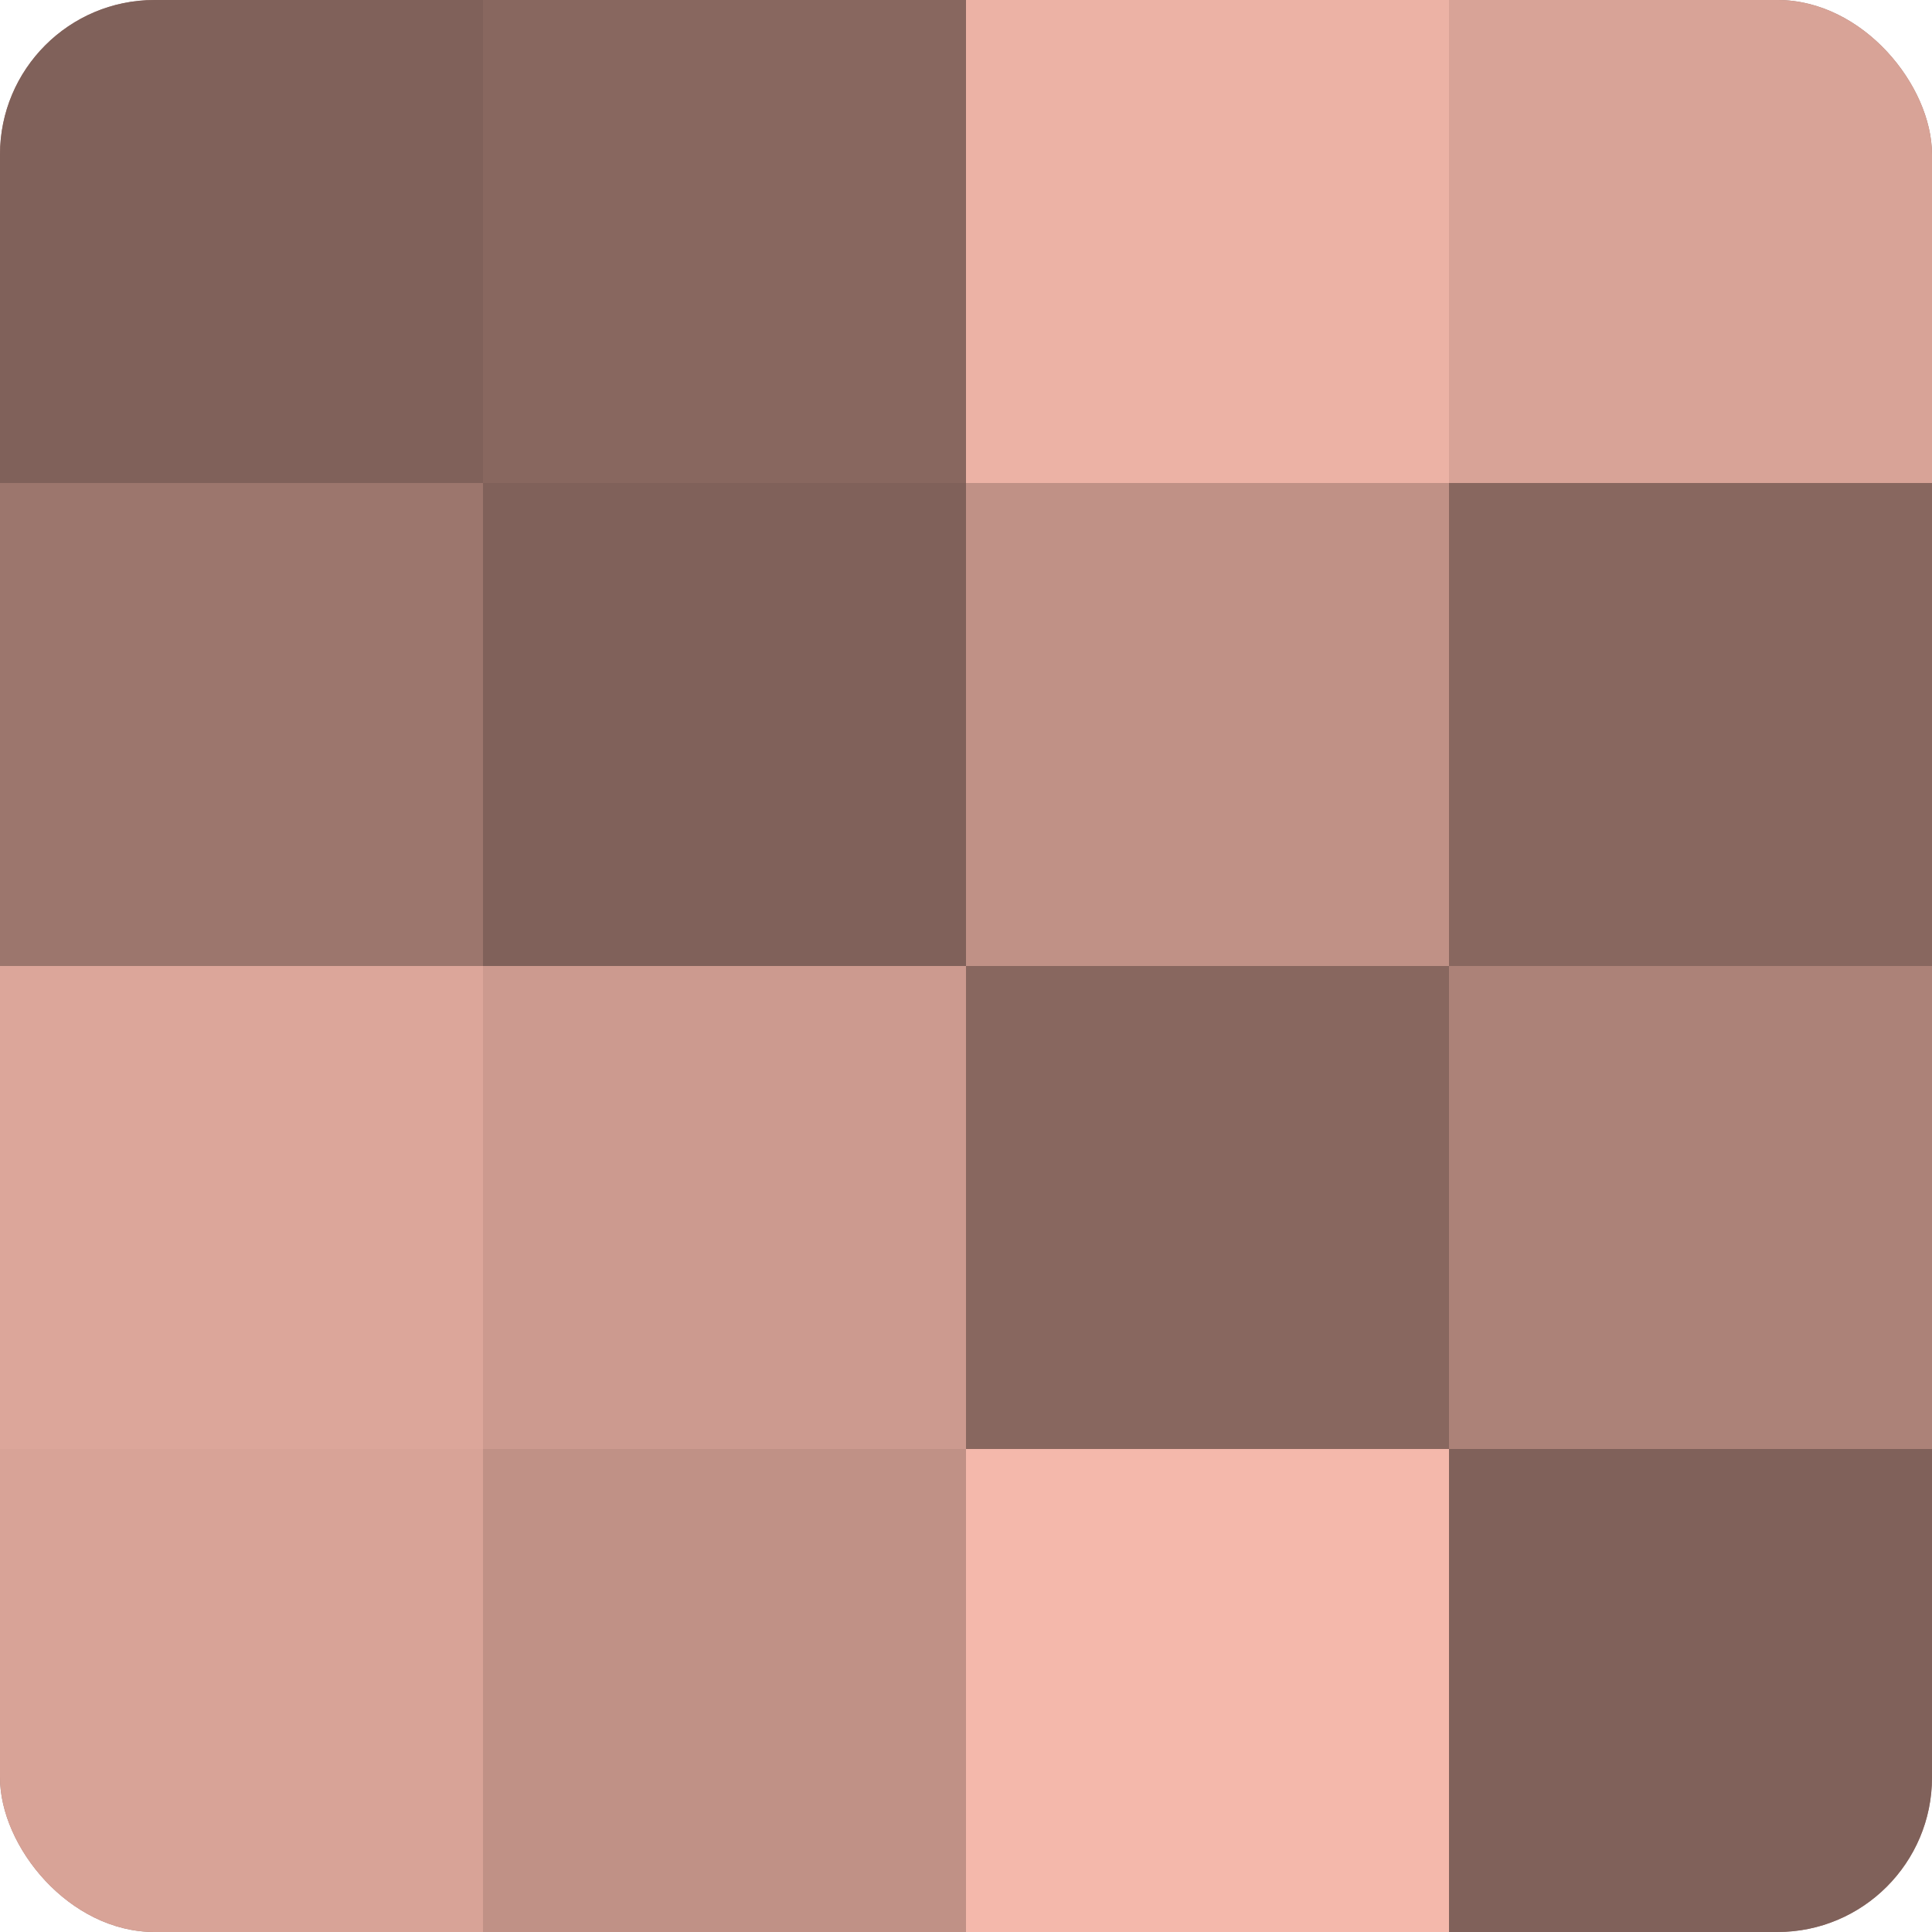
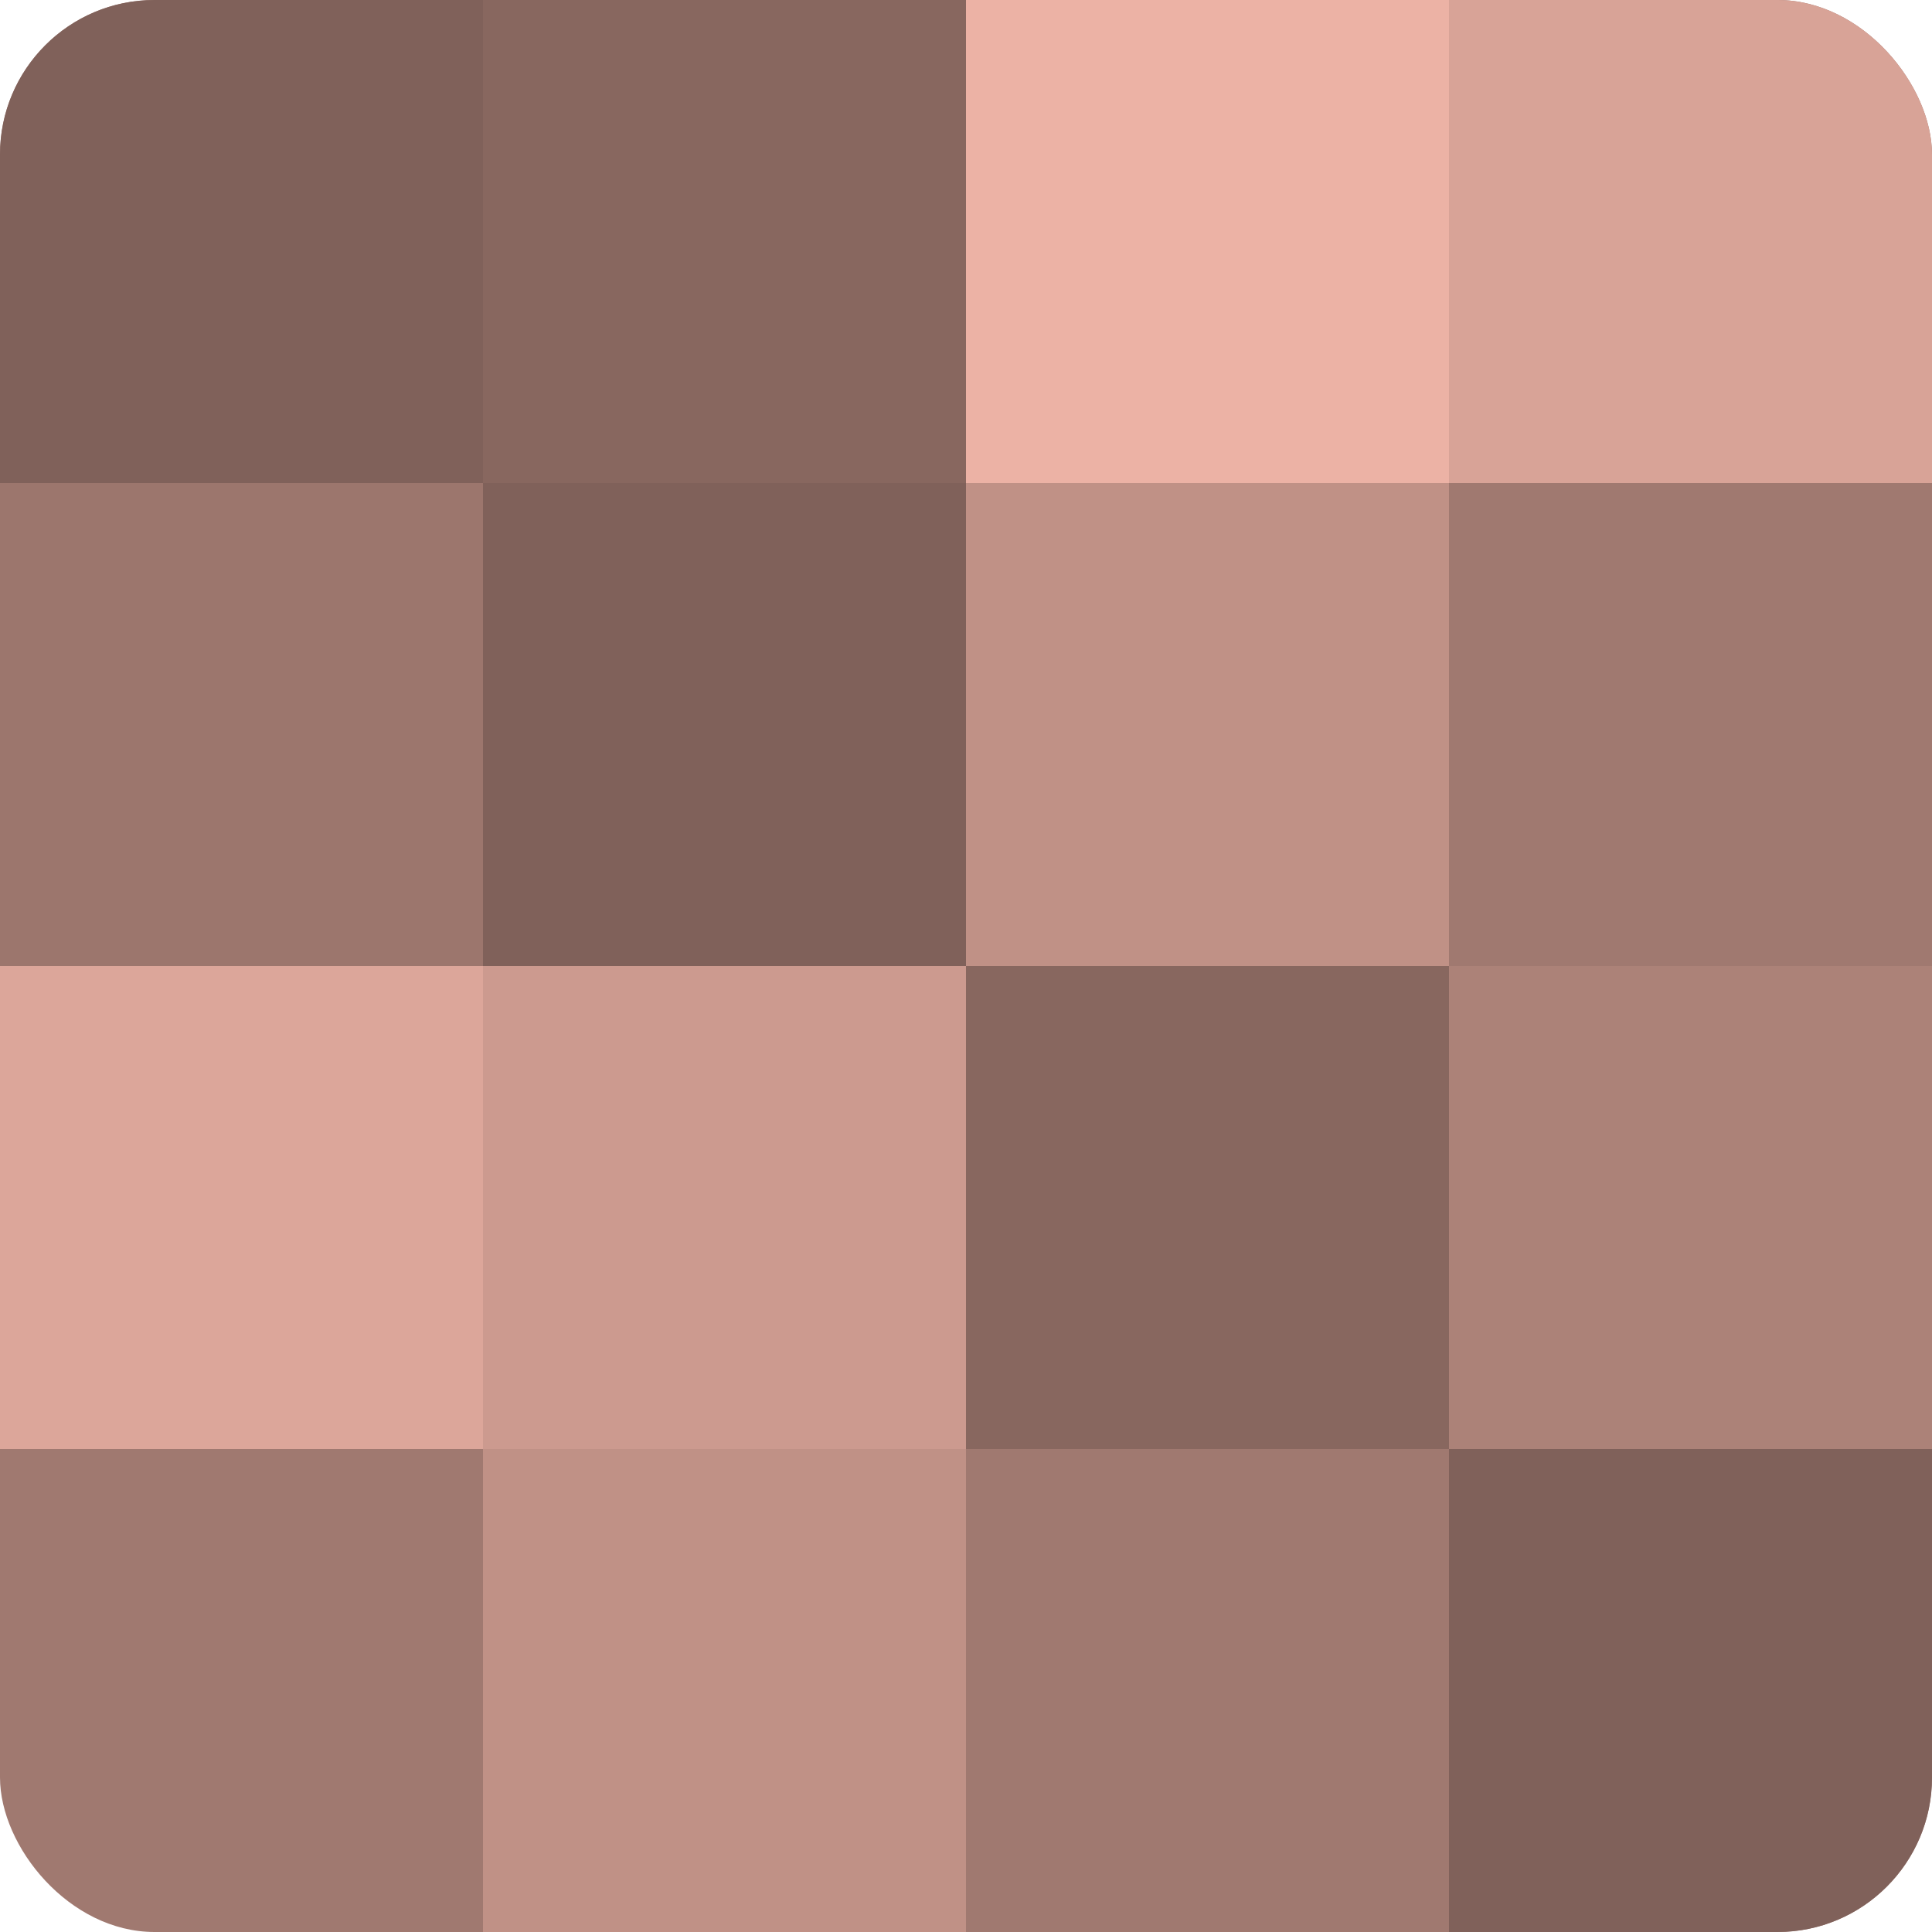
<svg xmlns="http://www.w3.org/2000/svg" width="60" height="60" viewBox="0 0 100 100" preserveAspectRatio="xMidYMid meet">
  <defs>
    <clipPath id="c" width="100" height="100">
      <rect width="100" height="100" rx="8" ry="8" />
    </clipPath>
  </defs>
  <g clip-path="url(#c)">
    <rect width="100" height="100" fill="#a07970" />
    <rect width="25" height="25" fill="#80615a" />
    <rect y="25" width="25" height="25" fill="#9c766d" />
    <rect y="50" width="25" height="25" fill="#dca69a" />
-     <rect y="75" width="25" height="25" fill="#d8a397" />
    <rect x="25" width="25" height="25" fill="#88675f" />
    <rect x="25" y="25" width="25" height="25" fill="#80615a" />
    <rect x="25" y="50" width="25" height="25" fill="#cc9a8f" />
    <rect x="25" y="75" width="25" height="25" fill="#c09186" />
    <rect x="50" width="25" height="25" fill="#ecb2a5" />
    <rect x="50" y="25" width="25" height="25" fill="#c09186" />
    <rect x="50" y="50" width="25" height="25" fill="#88675f" />
-     <rect x="50" y="75" width="25" height="25" fill="#f4b8ab" />
    <rect x="75" width="25" height="25" fill="#d8a397" />
-     <rect x="75" y="25" width="25" height="25" fill="#88675f" />
    <rect x="75" y="50" width="25" height="25" fill="#ac8278" />
    <rect x="75" y="75" width="25" height="25" fill="#80615a" />
  </g>
</svg>